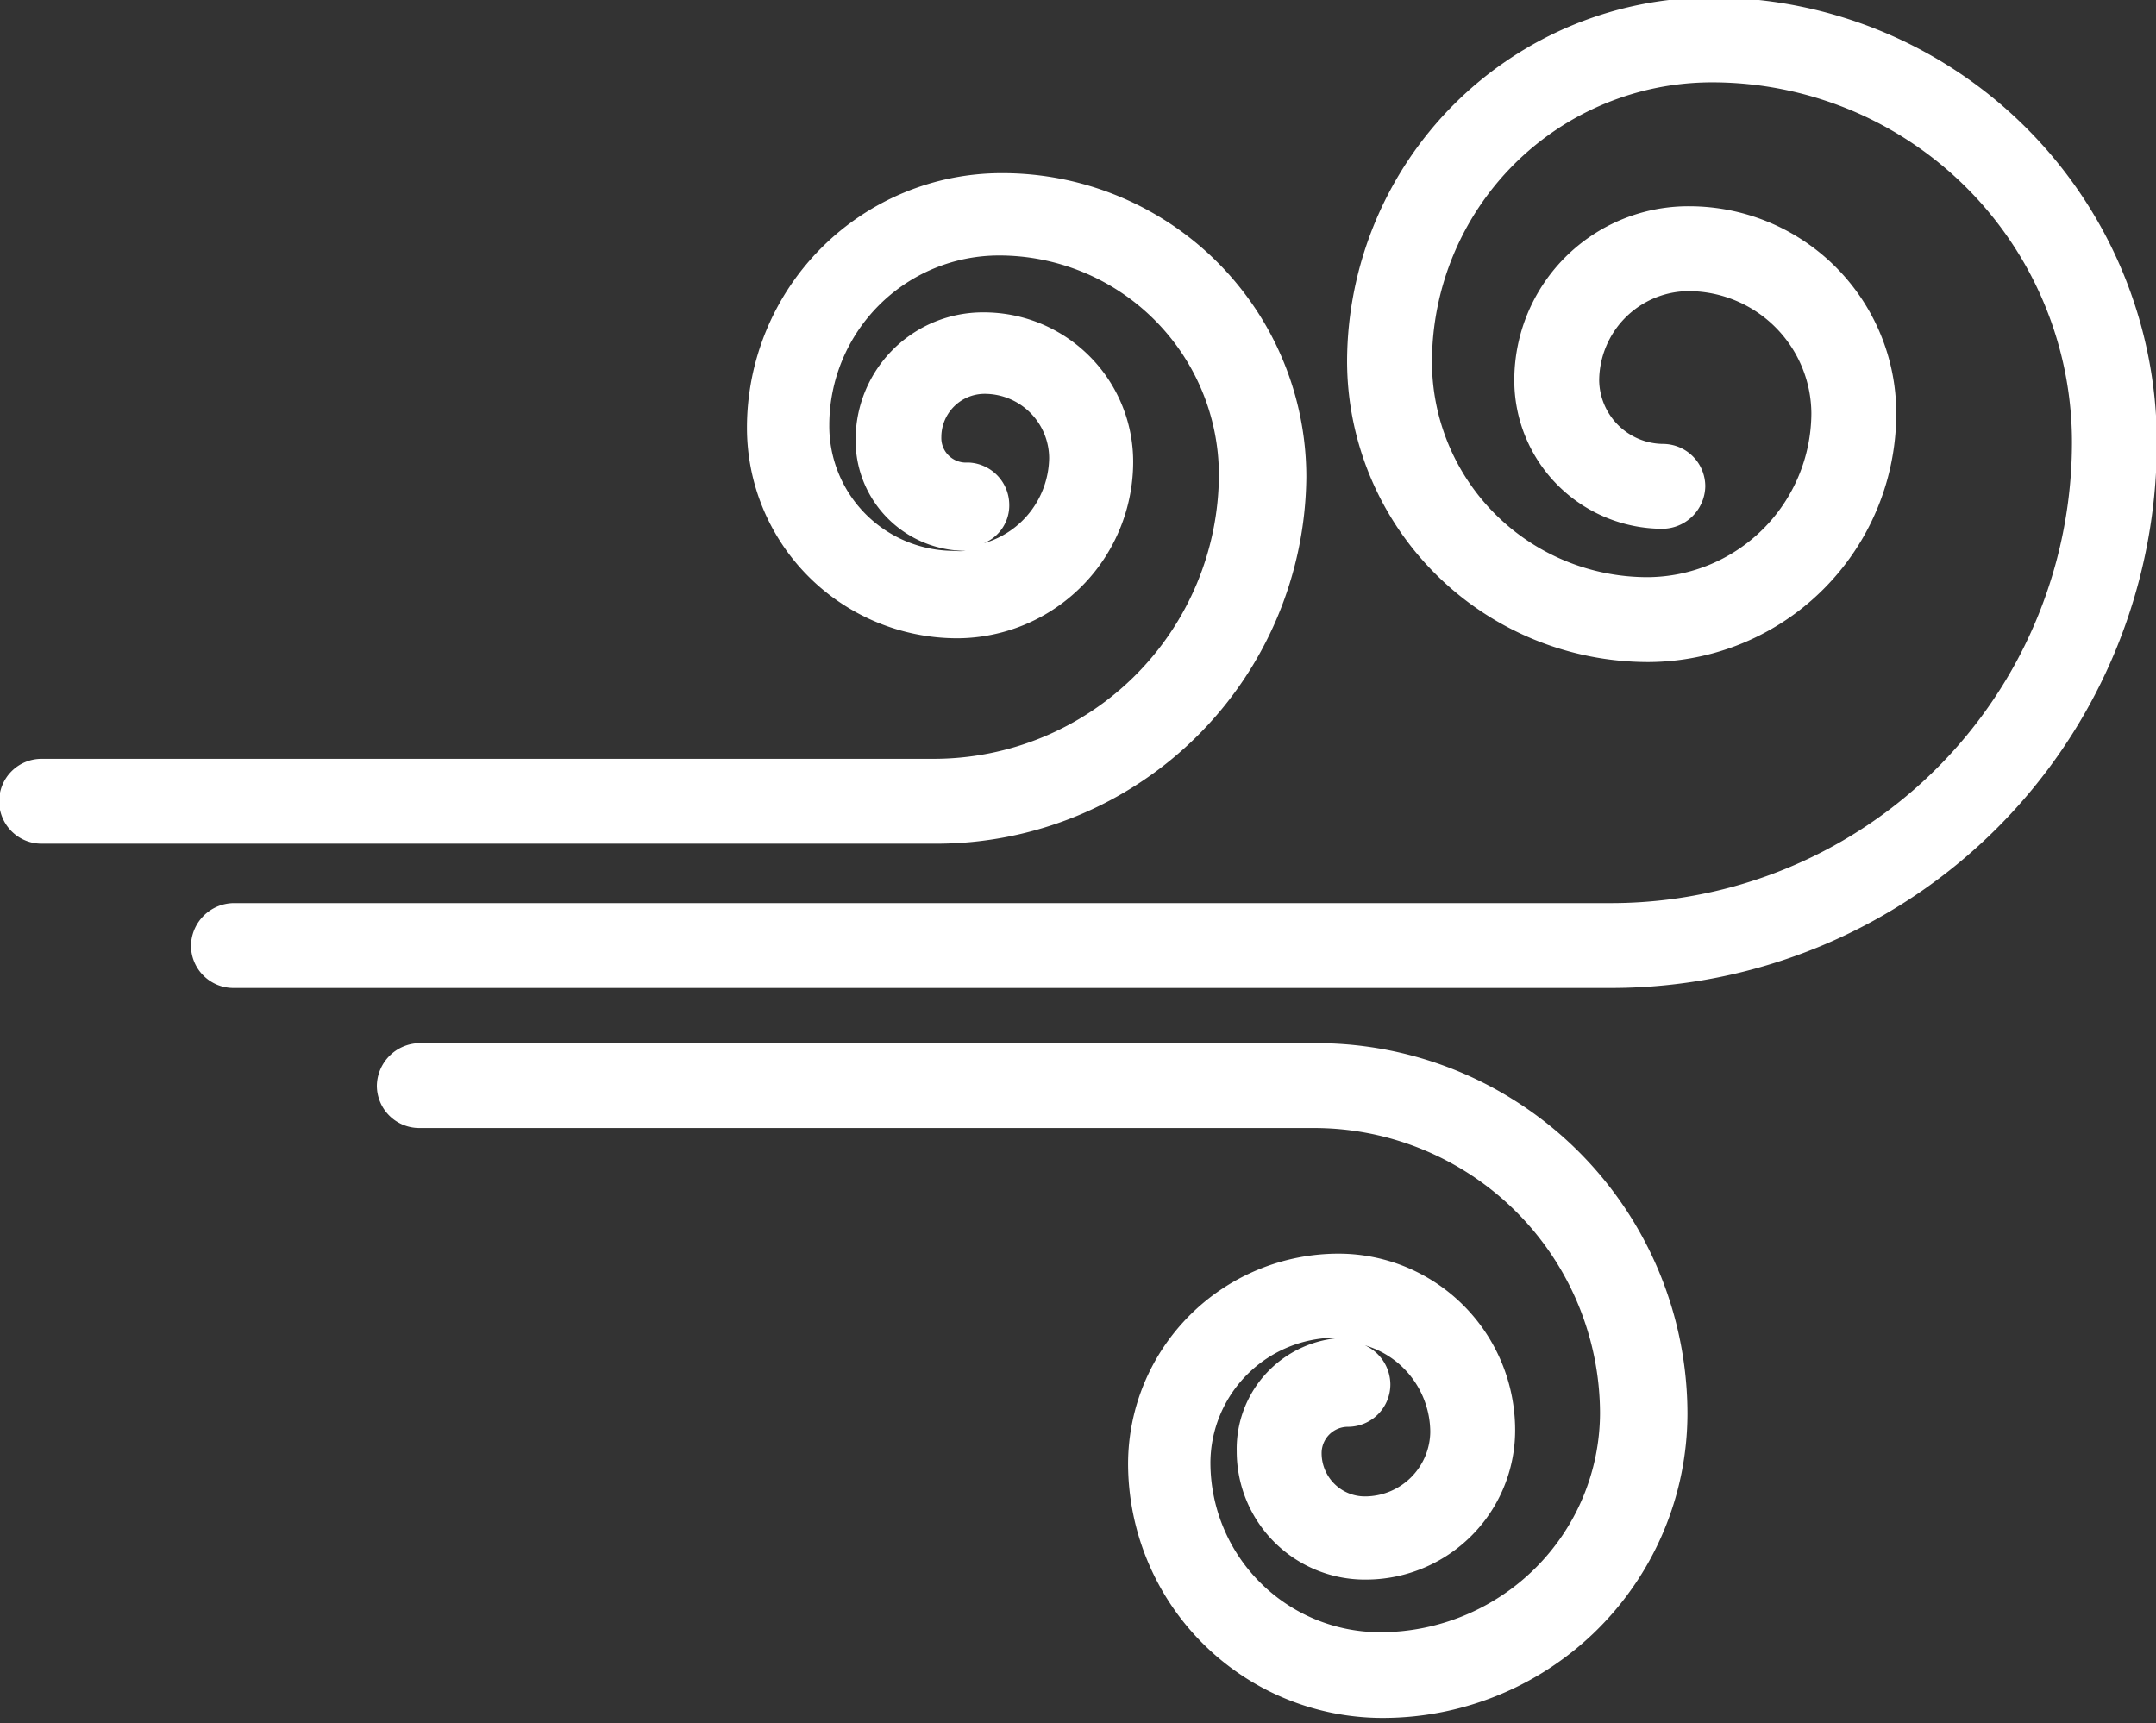
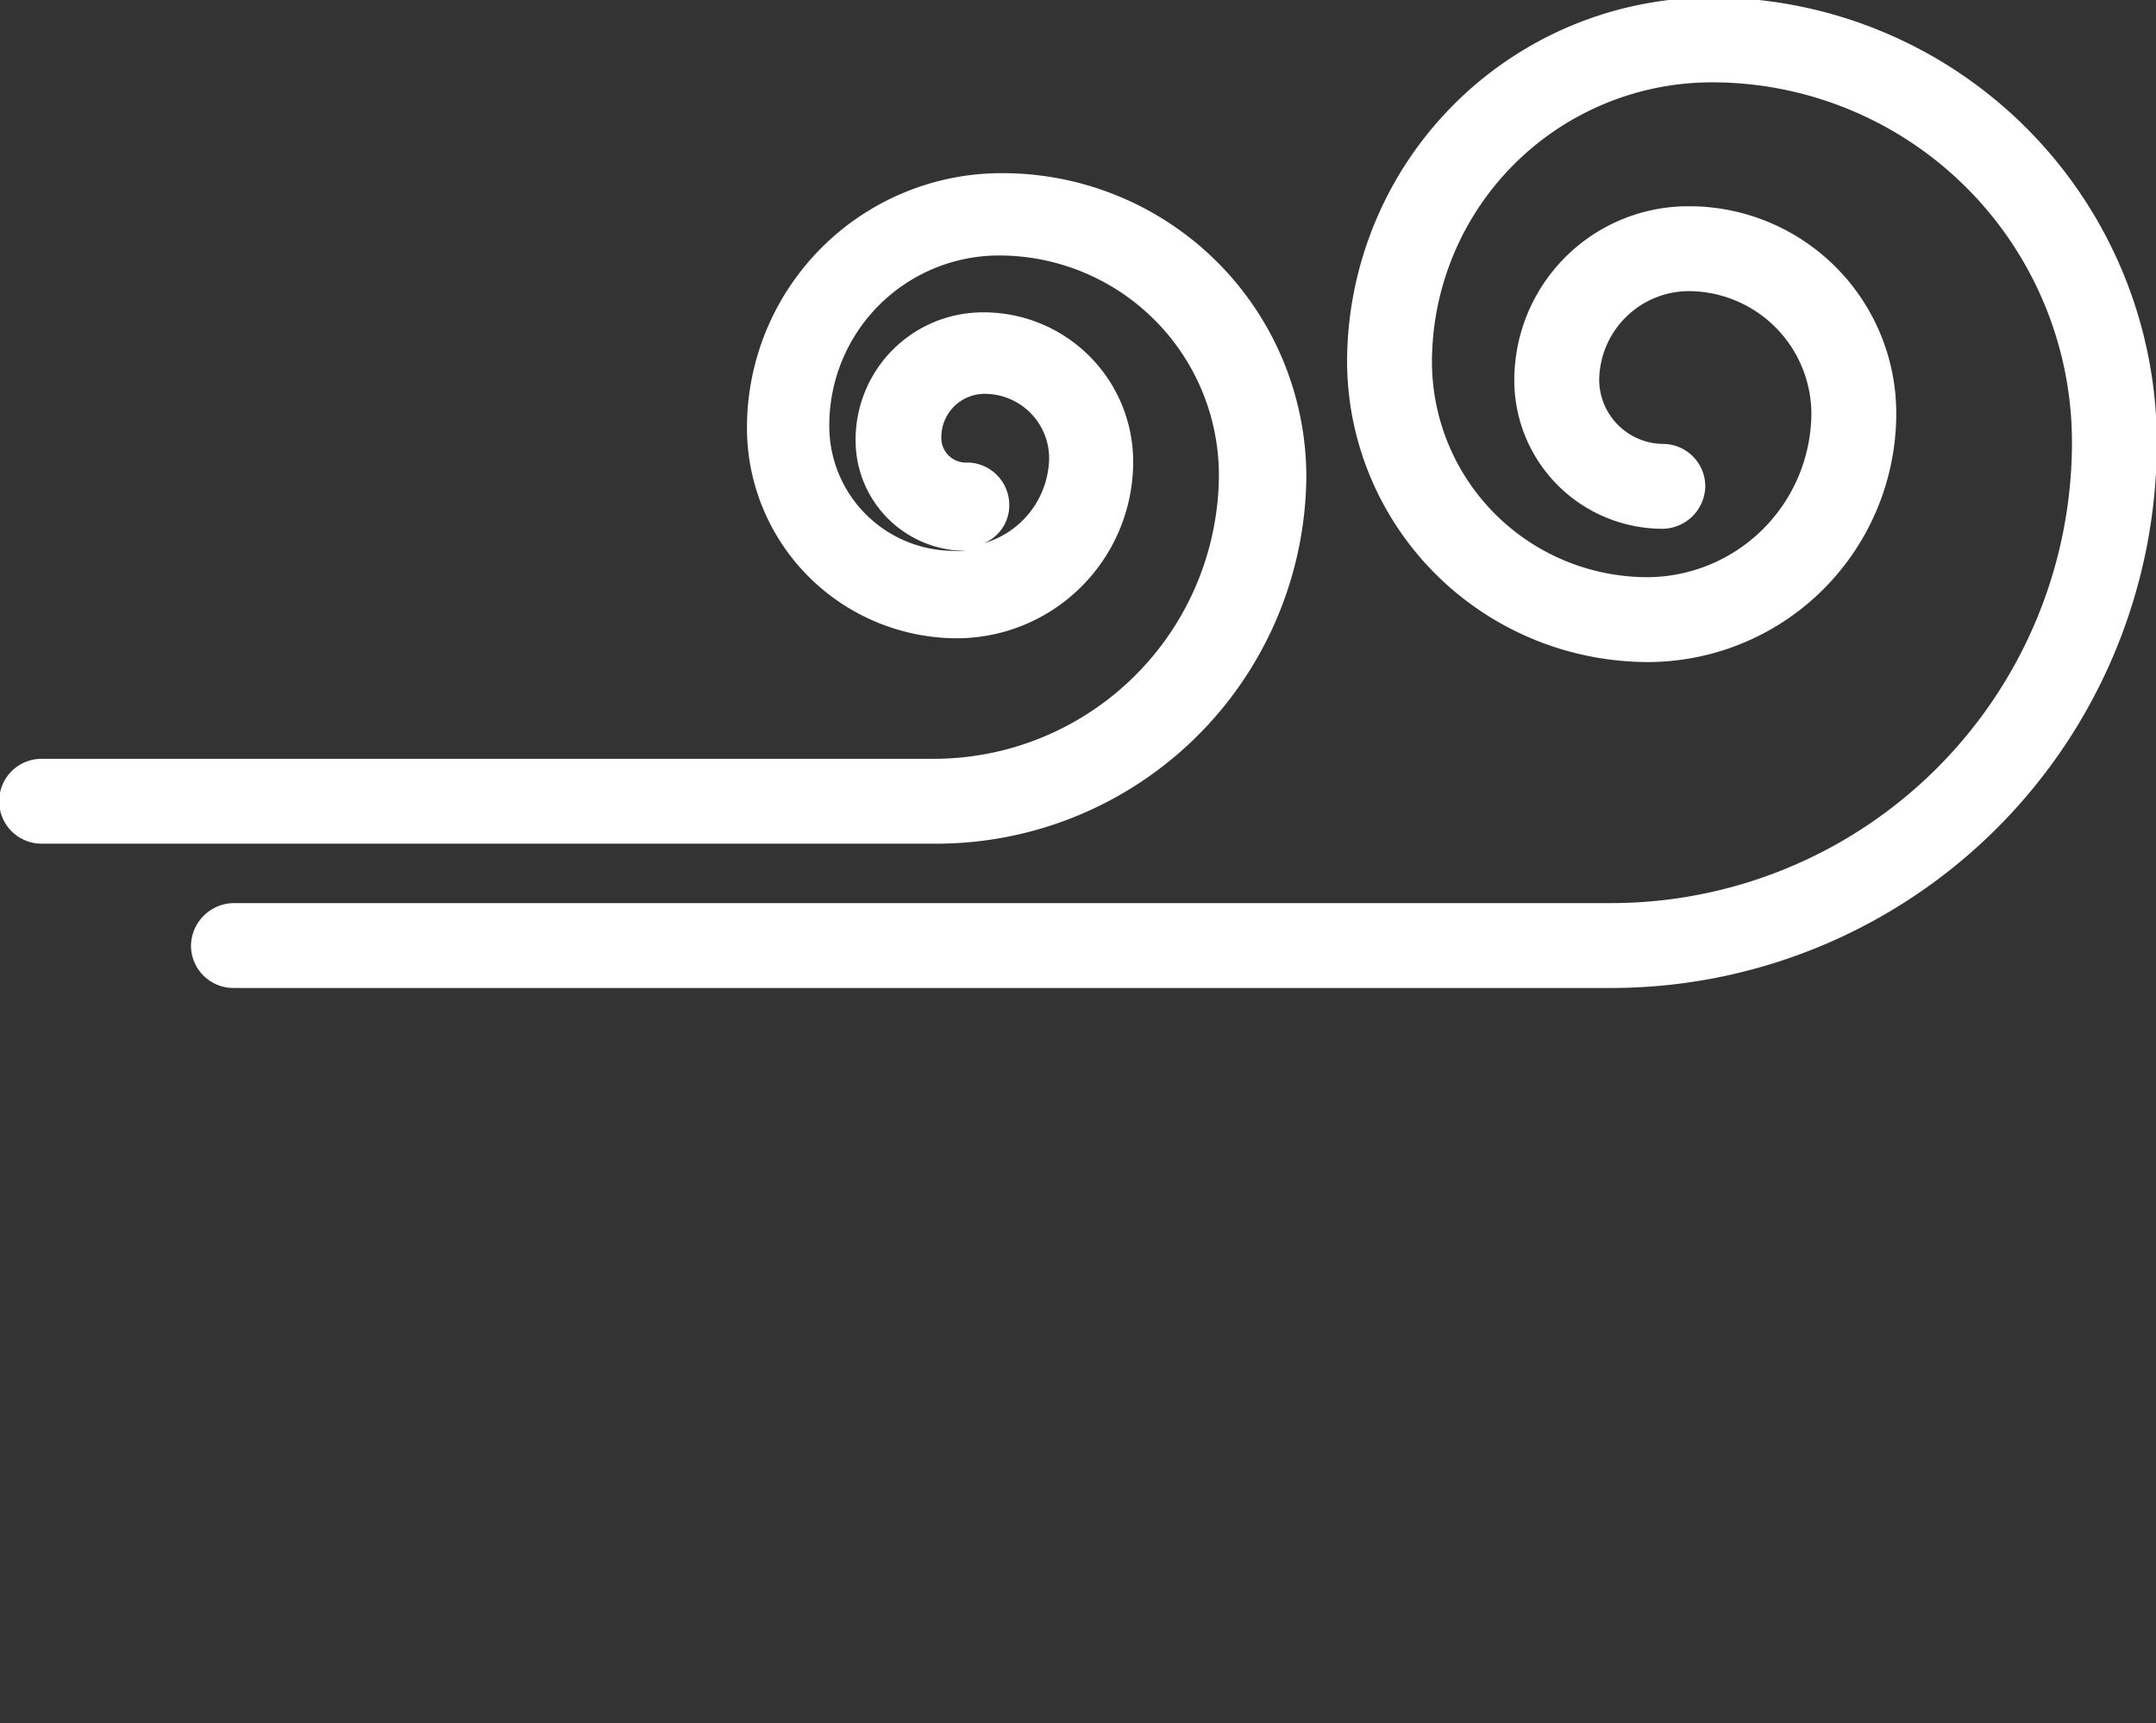
<svg xmlns="http://www.w3.org/2000/svg" fill="#000000" height="20.3" preserveAspectRatio="xMidYMid meet" version="1" viewBox="3.3 5.9 25.4 20.3" width="25.4" zoomAndPan="magnify">
  <rect x="3.3" y="5.9" width="25.4" height="20.3" fill="#333333" stroke="none" />
  <g data-name="Layer 4" fill="#ffffff" id="change1_1">
    <path d="M23.47,5.87a4.3,4.3,0,0,0-4.3,4.29,3.55,3.55,0,0,0,3.54,3.54,2.93,2.93,0,0,0,2.93-2.93A2.44,2.44,0,0,0,23.2,8.33a2.05,2.05,0,0,0-2.06,2.05,1.75,1.75,0,0,0,1.75,1.75.51.51,0,0,0,.5-.5.5.5,0,0,0-.5-.5.76.76,0,0,1-.75-.75A1.06,1.06,0,0,1,23.2,9.33a1.45,1.45,0,0,1,1.44,1.44,1.94,1.94,0,0,1-1.93,1.93,2.54,2.54,0,0,1-2.54-2.54,3.3,3.3,0,0,1,3.3-3.29,4.24,4.24,0,0,1,4.24,4.24,5.43,5.43,0,0,1-5.43,5.43H6.05a.51.51,0,0,0-.5.5.5.5,0,0,0,.5.5H22.28a6.43,6.43,0,0,0,6.43-6.43A5.25,5.25,0,0,0,23.47,5.87Z" fill="inherit" />
-     <path d="M18.79,18.19H8.24a.51.51,0,0,0-.5.5.5.5,0,0,0,.5.5H18.79a3.37,3.37,0,0,1,3.36,3.36,2.59,2.59,0,0,1-2.59,2.58,2,2,0,0,1-2-2,1.48,1.48,0,0,1,1.48-1.47l.11,0A1.31,1.31,0,0,0,17.87,23a1.51,1.51,0,0,0,1.51,1.51,1.76,1.76,0,0,0,1.77-1.76,2.08,2.08,0,0,0-2.08-2.08,2.48,2.48,0,0,0-2.48,2.47,3,3,0,0,0,3,3,3.59,3.59,0,0,0,3.59-3.58A4.37,4.37,0,0,0,18.79,18.19Zm1.36,4.58a.77.77,0,0,1-.77.76.51.51,0,0,1-.51-.51.31.31,0,0,1,.31-.31.5.5,0,0,0,.5-.5.51.51,0,0,0-.3-.46A1.07,1.07,0,0,1,20.15,22.77Z" fill="inherit" />
    <path d="M18.69,11.52A3.58,3.58,0,0,0,15.1,7.94a3,3,0,0,0-3,3,2.48,2.48,0,0,0,2.47,2.48,2.08,2.08,0,0,0,2.08-2.08,1.76,1.76,0,0,0-1.76-1.76,1.5,1.5,0,0,0-1.51,1.51,1.3,1.3,0,0,0,1.3,1.3h0a.7.7,0,0,1-.14,0,1.47,1.47,0,0,1-1.47-1.48,2,2,0,0,1,2-2,2.59,2.59,0,0,1,2.59,2.58,3.36,3.36,0,0,1-3.36,3.35H3.79a.5.5,0,0,0-.5.5.5.5,0,0,0,.5.5H14.33A4.36,4.36,0,0,0,18.69,11.52Zm-4-.17a.29.29,0,0,1-.3-.3.51.51,0,0,1,.51-.51.76.76,0,0,1,.76.76,1.06,1.06,0,0,1-.77,1,.48.48,0,0,0,.3-.46A.5.5,0,0,0,14.72,11.35Z" fill="inherit" />
  </g>
</svg>